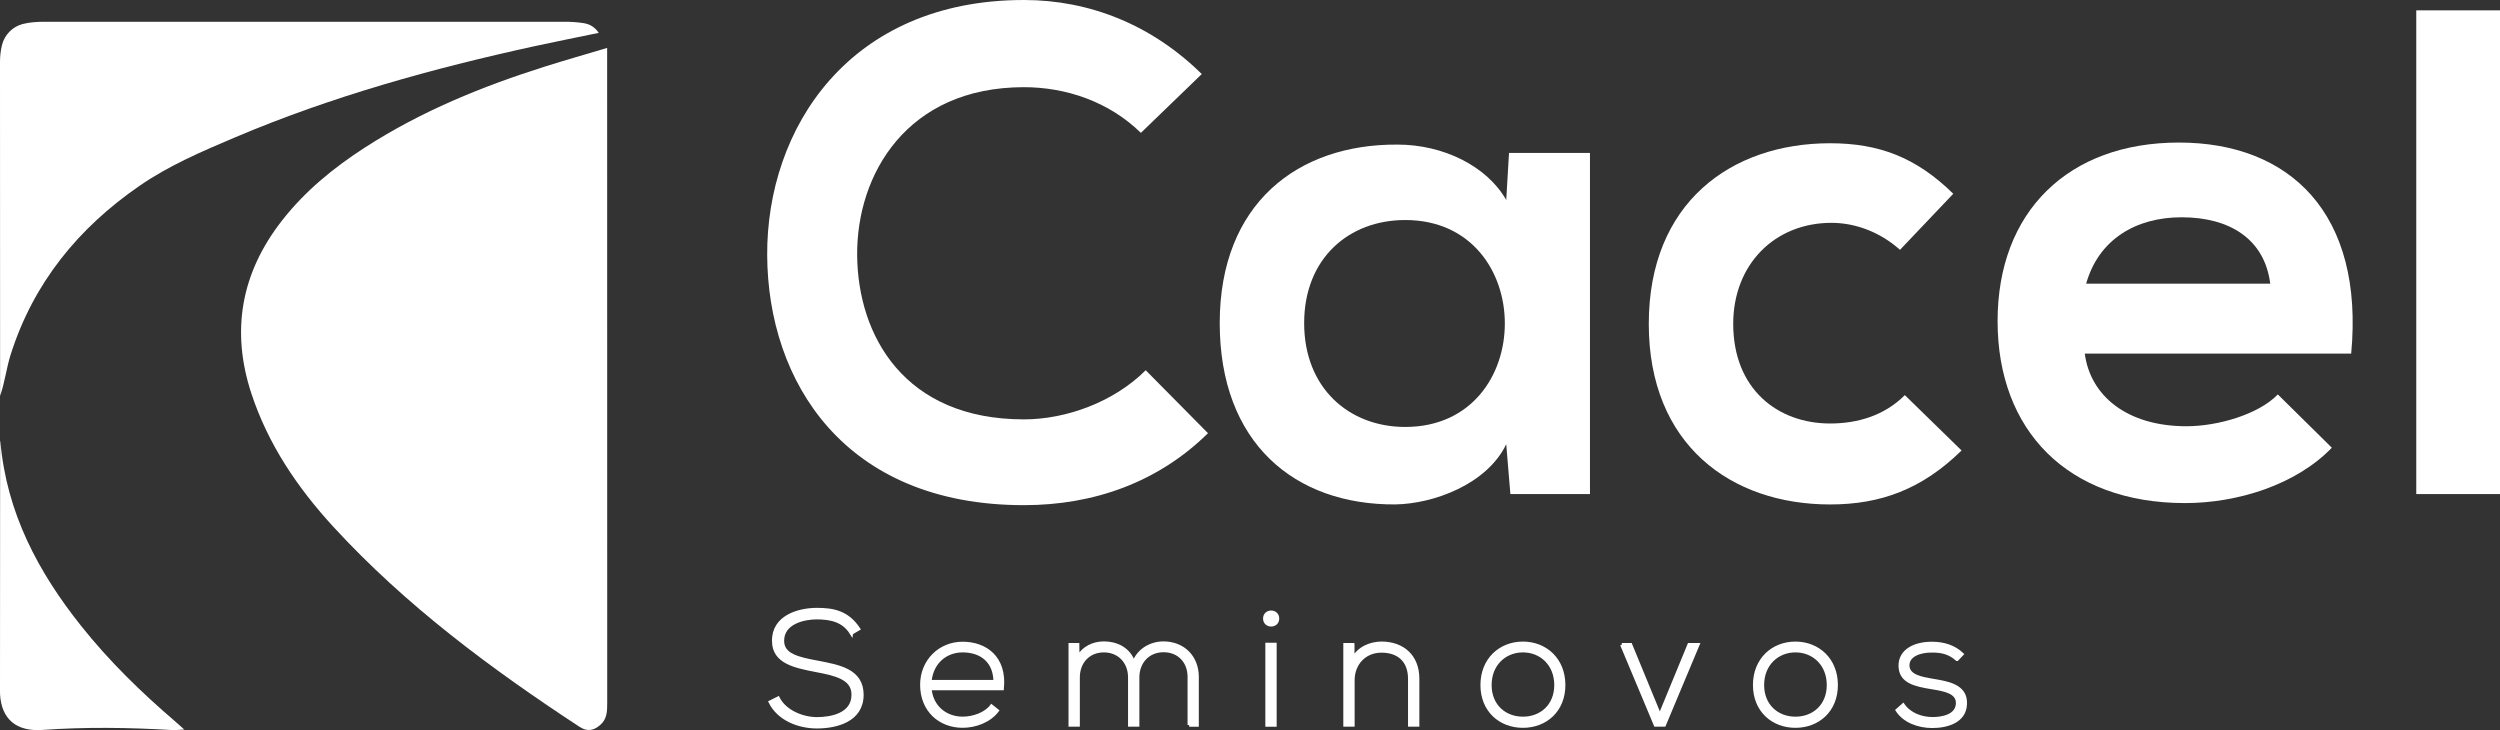
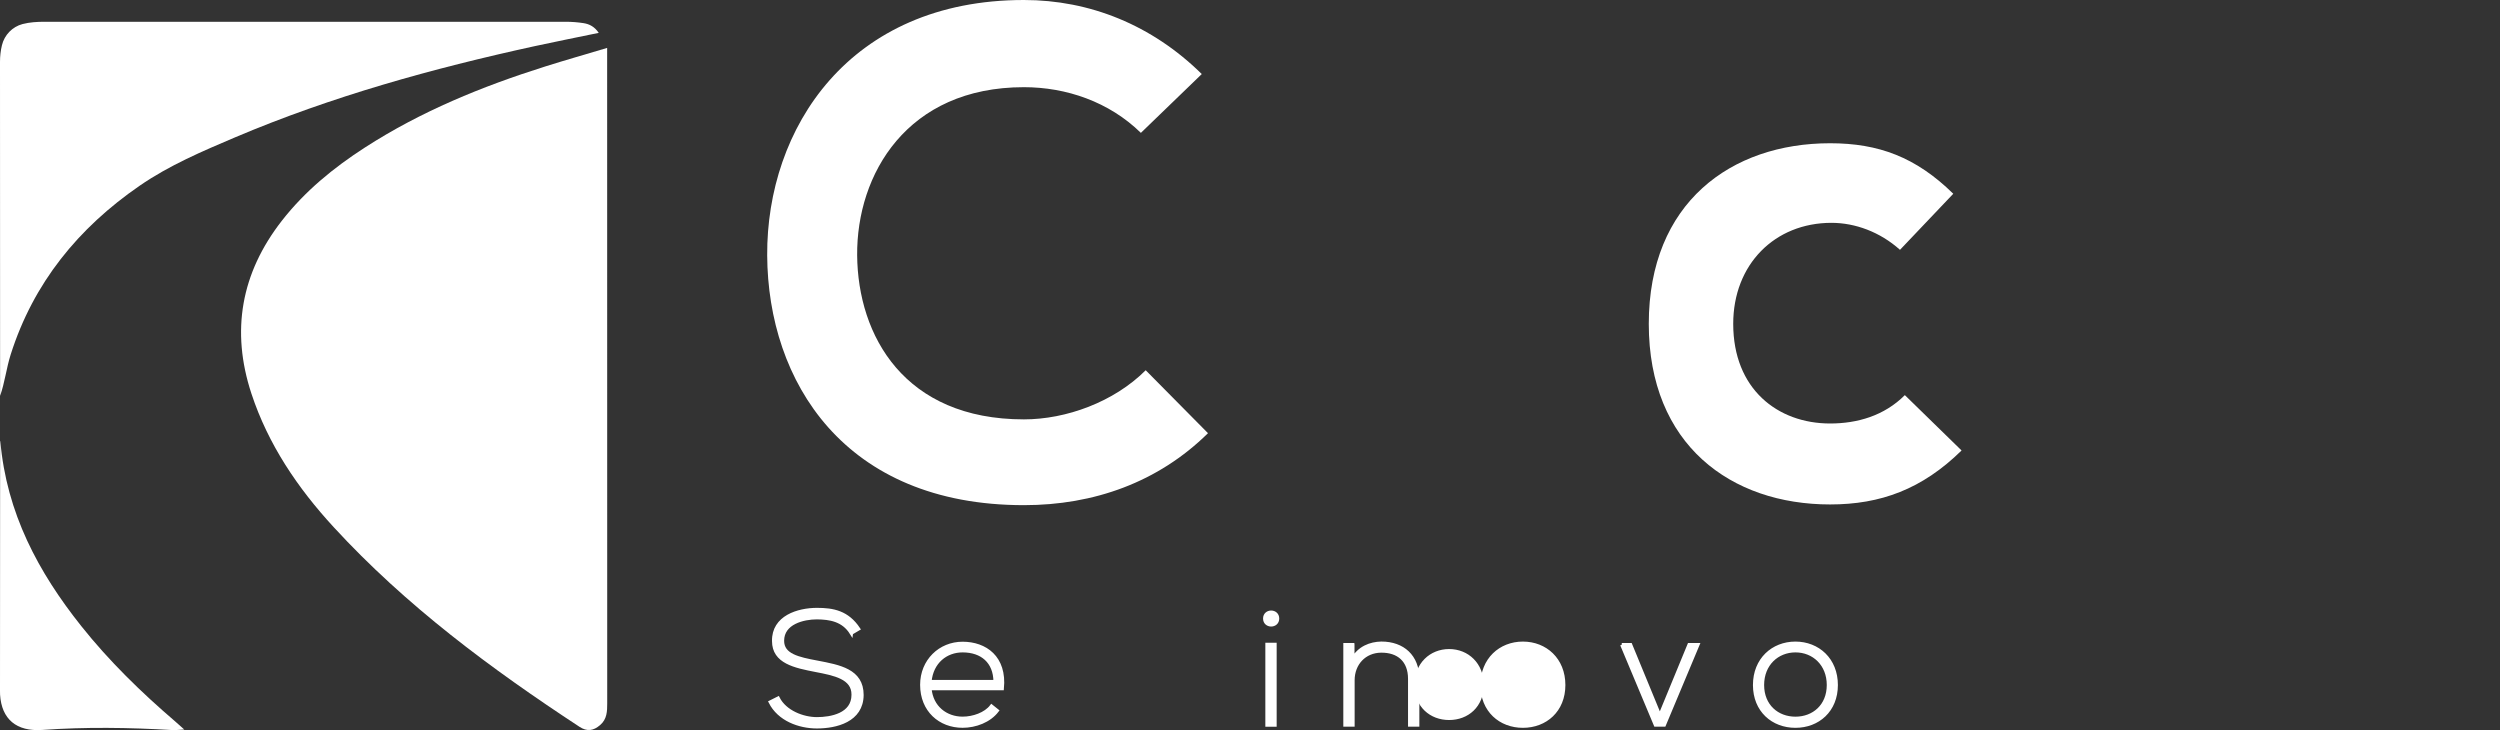
<svg xmlns="http://www.w3.org/2000/svg" id="Layer_2" data-name="Layer 2" viewBox="0 0 746.4 217.98">
  <rect x="0" y="0" width="746.4" height="217.98" fill="#333333" stroke="none" />
  <defs>
    <style>
      .cls-1, .cls-2 {
        fill: #fff;
      }

      .cls-2 {
        stroke: #fff;
        stroke-miterlimit: 10;
      }
    </style>
  </defs>
  <g id="Layer_1-2" data-name="Layer 1">
    <g>
      <g>
        <path class="cls-2" d="m254.19,189.03c-2.48-3.98-6.46-4.56-10.29-4.61-3.98,0-10.29,1.46-10.29,6.89,0,4.32,4.66,5.34,10.39,6.41,6.55,1.26,13.35,2.43,13.35,9.76-.05,7.67-7.77,9.51-13.45,9.51-5.29,0-11.31-2.18-13.93-7.38l2.33-1.17c2.09,4.13,7.43,6.16,11.6,6.16s10.82-1.17,10.82-7.18c.05-5.1-5.58-6.21-11.16-7.28-6.21-1.21-12.57-2.48-12.57-8.74-.15-7.18,7.33-9.42,12.91-9.42,4.85,0,9.08.78,12.43,5.78l-2.14,1.26h0Z" />
        <path class="cls-2" d="m275.21,204.47c0-7.18,5.44-12.38,12.18-12.38s12.77,4.13,11.84,13.49h-21.6c.49,5.63,4.81,8.88,9.76,8.88,3.16,0,6.84-1.26,8.64-3.64l1.7,1.36c-2.33,3.06-6.5,4.61-10.34,4.61-6.75,0-12.18-4.71-12.18-12.33h0Zm21.89-.97c-.05-5.92-3.93-9.22-9.71-9.22-4.95,0-9.22,3.35-9.76,9.22h19.47Z" />
-         <path class="cls-2" d="m355.06,216.46v-14.37c0-4.61-3.11-7.86-7.67-7.86s-7.72,3.4-7.72,8.01v14.22h-2.38v-14.22c0-4.61-3.16-7.96-7.72-7.96s-7.67,3.35-7.67,7.96v14.22h-2.38v-23.98h2.23l.05,3.98c1.65-3.15,4.71-4.46,7.81-4.46,3.64,0,7.47,1.65,8.88,5.92,1.46-3.93,5.19-5.92,8.88-5.92,5.87,0,10.05,4.12,10.05,10.1v14.37h-2.38.02Z" />
        <path class="cls-2" d="m381.43,184.67c0,2.52-3.83,2.52-3.83,0s3.83-2.52,3.83,0Zm-3.15,7.72v24.08h2.38v-24.08h-2.38Z" />
        <path class="cls-2" d="m403.9,192.48v4.27c1.84-3.3,5.19-4.66,8.54-4.71,6.41,0,10.82,3.93,10.82,10.58v13.83h-2.38v-13.79c0-5.44-3.35-8.35-8.54-8.3-4.95.05-8.4,3.79-8.4,8.74v13.35h-2.38v-23.98h2.34Z" />
-         <path class="cls-2" d="m442.5,204.52c0-7.62,5.44-12.47,12.18-12.47s12.18,4.85,12.18,12.47-5.44,12.28-12.18,12.28-12.18-4.66-12.18-12.28Zm22.04,0c0-6.21-4.42-10.24-9.85-10.24s-9.85,4.03-9.85,10.24,4.42,9.95,9.85,9.95,9.85-3.74,9.85-9.95Z" />
+         <path class="cls-2" d="m442.5,204.52c0-7.62,5.44-12.47,12.18-12.47s12.18,4.85,12.18,12.47-5.44,12.28-12.18,12.28-12.18-4.66-12.18-12.28Zc0-6.21-4.42-10.24-9.85-10.24s-9.85,4.03-9.85,10.24,4.42,9.95,9.85,9.95,9.85-3.74,9.85-9.95Z" />
        <path class="cls-2" d="m484.2,192.48h2.62l8.74,21.21,8.74-21.21h2.62l-10.05,23.98h-2.62l-10.05-23.98Z" />
        <path class="cls-2" d="m523.86,204.52c0-7.62,5.44-12.47,12.18-12.47s12.18,4.85,12.18,12.47-5.44,12.28-12.18,12.28-12.18-4.66-12.18-12.28Zm22.04,0c0-6.21-4.42-10.24-9.85-10.24s-9.85,4.03-9.85,10.24,4.42,9.95,9.85,9.95,9.85-3.74,9.85-9.95Z" />
-         <path class="cls-2" d="m584.29,196.85c-2.43-2.14-4.81-2.52-7.47-2.52-3.74-.05-7.33,1.36-7.23,4.42.1,3.2,4.27,3.83,7.28,4.37,4.27.73,10.14,1.46,9.9,7.04-.15,5.29-5.63,6.7-9.85,6.7s-8.4-1.6-10.48-4.81l1.75-1.55c1.99,2.86,5.58,4.08,8.79,4.08,2.91,0,7.33-.78,7.47-4.56.1-3.45-3.88-4.12-7.81-4.76-4.66-.78-9.27-1.65-9.32-6.46-.05-4.71,4.66-6.75,9.51-6.7,3.49,0,6.55.97,8.93,3.2l-1.46,1.55h-.01Z" />
      </g>
      <g>
        <path class="cls-1" d="m181.27,14.29v4.07c0,63.85,0,127.7.02,191.55,0,2.45-.04,4.78-2.11,6.56-2.02,1.73-3.89,2.01-6.16.53-26.49-17.37-51.84-36.18-73.39-59.61-10.75-11.68-19.56-24.67-24.57-39.88-6.17-18.75-3.07-35.99,9.07-51.58,6.89-8.85,15.45-15.84,24.81-21.88,16.72-10.8,34.97-18.25,53.86-24.21,5.98-1.89,12.01-3.6,18.46-5.53v-.02Z" />
        <path class="cls-1" d="m0,18.46c0-1.67.19-3.36.58-4.96.74-3.06,3.11-5.52,6.16-6.32,2.11-.55,4.35-.68,6.55-.68,51.9-.02,103.79-.02,155.69,0,1.75,0,3.53.14,5.26.41,1.76.27,3.29,1.08,4.52,2.9-6.55,1.36-12.83,2.6-19.08,3.96-30.53,6.67-60.57,14.98-89.41,27.2-9.85,4.18-19.73,8.38-28.59,14.49-18.27,12.59-31.68,28.98-38.48,50.36-1.29,4.05-1.75,8.36-3.17,12.37C.03,84.95,0,51.71,0,18.47h0Z" />
        <path class="cls-1" d="m.1,131.69c1.84,21.46,11.36,39.15,24.16,55.23,8.34,10.48,17.89,19.77,28.04,28.47.73.63,1.44,1.28,2.71,2.41-1.83.11-2.63.22-3.69.16-12.88-.76-25.8-.94-38.67-.03-7.75.54-12.17-3.21-12.63-10.52-.02-.38-.02-.75-.02-1.13.01-24.86.03-49.72.04-74.58h.07-.01Z" />
      </g>
      <g>
        <path class="cls-1" d="m360.66,129.33c-14.88,14.67-34.09,21.49-54.96,21.49-53.72,0-76.44-36.98-76.65-74.58-.21-37.81,24.38-76.24,76.65-76.24,19.63,0,38.22,7.44,53.1,22.11l-18.18,17.56c-9.5-9.3-22.31-13.64-34.92-13.64-34.92,0-50,26.03-49.79,50.21.21,23.97,14.05,48.97,49.79,48.97,12.6,0,26.86-5.17,36.36-14.67l18.6,18.8h0Z" />
-         <path class="cls-1" d="m450.53,45.65h24.17v101.86h-23.76l-1.24-14.88c-5.78,11.98-21.69,17.77-33.06,17.97-30.16.21-52.48-18.39-52.48-54.13s23.35-53.51,53.1-53.3c13.64,0,26.65,6.4,32.44,16.53l.83-14.05Zm-61.16,50.83c0,19.42,13.43,30.99,30.16,30.99,39.67,0,39.67-61.78,0-61.78-16.74,0-30.16,11.36-30.16,30.78h0Z" />
        <path class="cls-1" d="m585.65,134.49c-11.78,11.57-24.17,16.12-39.26,16.12-29.54,0-54.13-17.77-54.13-53.92s24.59-53.92,54.13-53.92c14.46,0,25.62,4.13,36.78,15.08l-15.91,16.74c-5.99-5.37-13.43-8.06-20.45-8.06-16.94,0-29.34,12.4-29.34,30.16,0,19.42,13.22,29.75,28.93,29.75,8.06,0,16.12-2.27,22.31-8.47l16.94,16.53h0Z" />
-         <path class="cls-1" d="m622.43,105.57c1.65,12.6,12.6,21.69,30.37,21.69,9.3,0,21.49-3.51,27.27-9.5l16.12,15.91c-10.74,11.16-28.31,16.53-43.8,16.53-35.12,0-55.99-21.69-55.99-54.34s21.07-53.3,54.13-53.3,55.37,21.07,51.44,63.02h-79.54Zm55.37-20.87c-1.65-13.22-11.98-19.83-26.45-19.83-13.64,0-24.79,6.61-28.51,19.83h54.96Z" />
-         <path class="cls-1" d="m746.4,3.09v144.42h-25V3.09h25Z" />
      </g>
    </g>
  </g>
</svg>